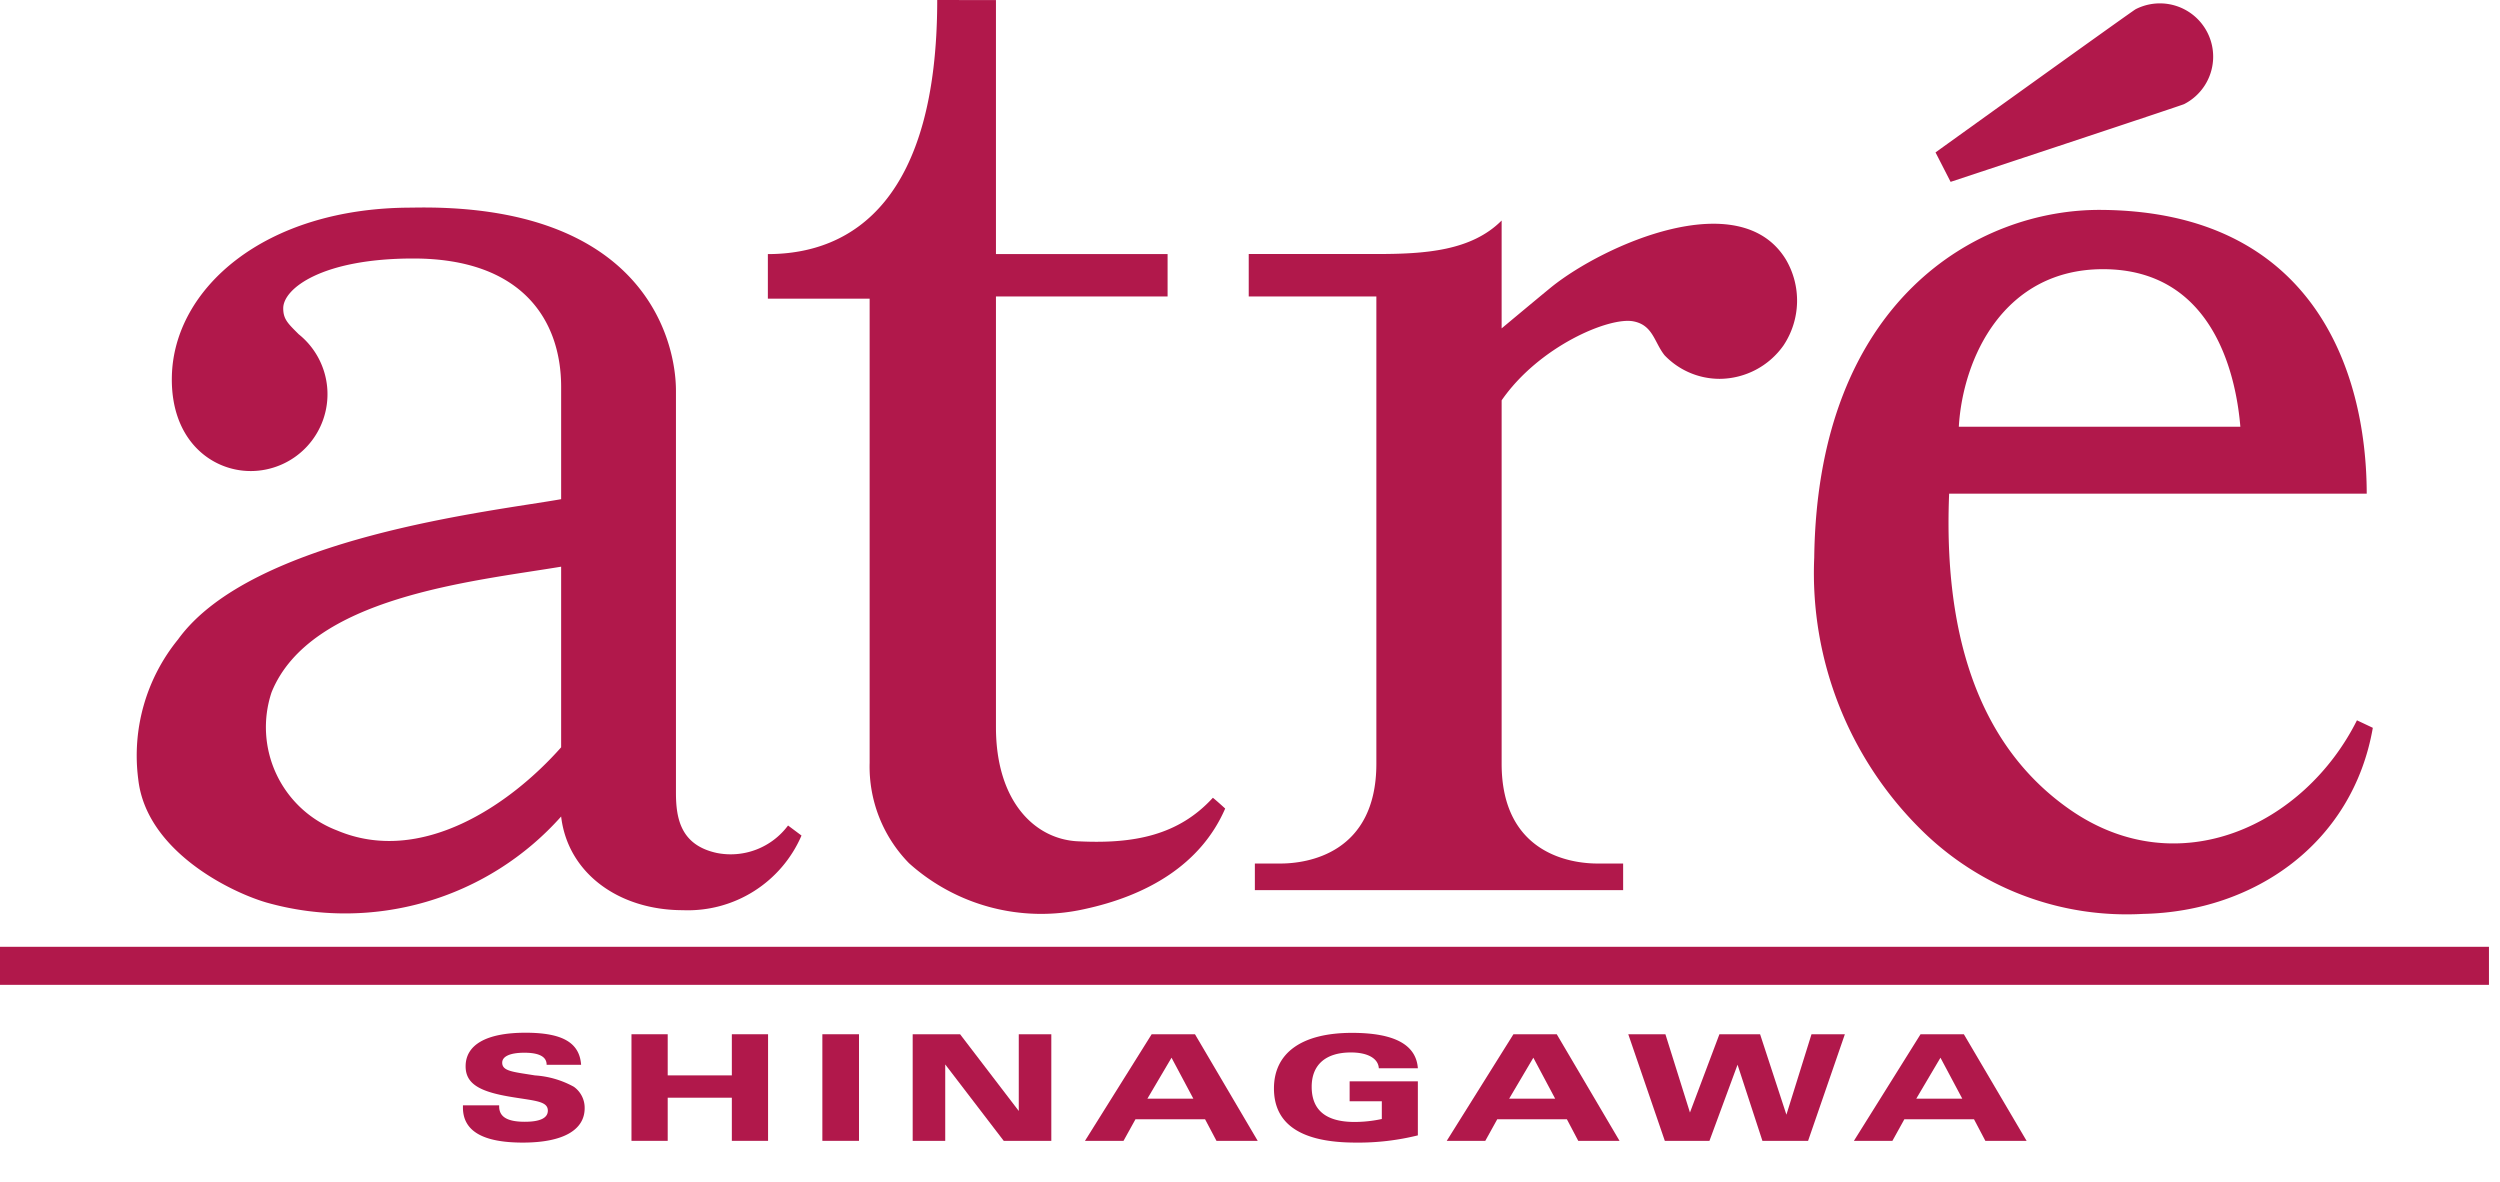
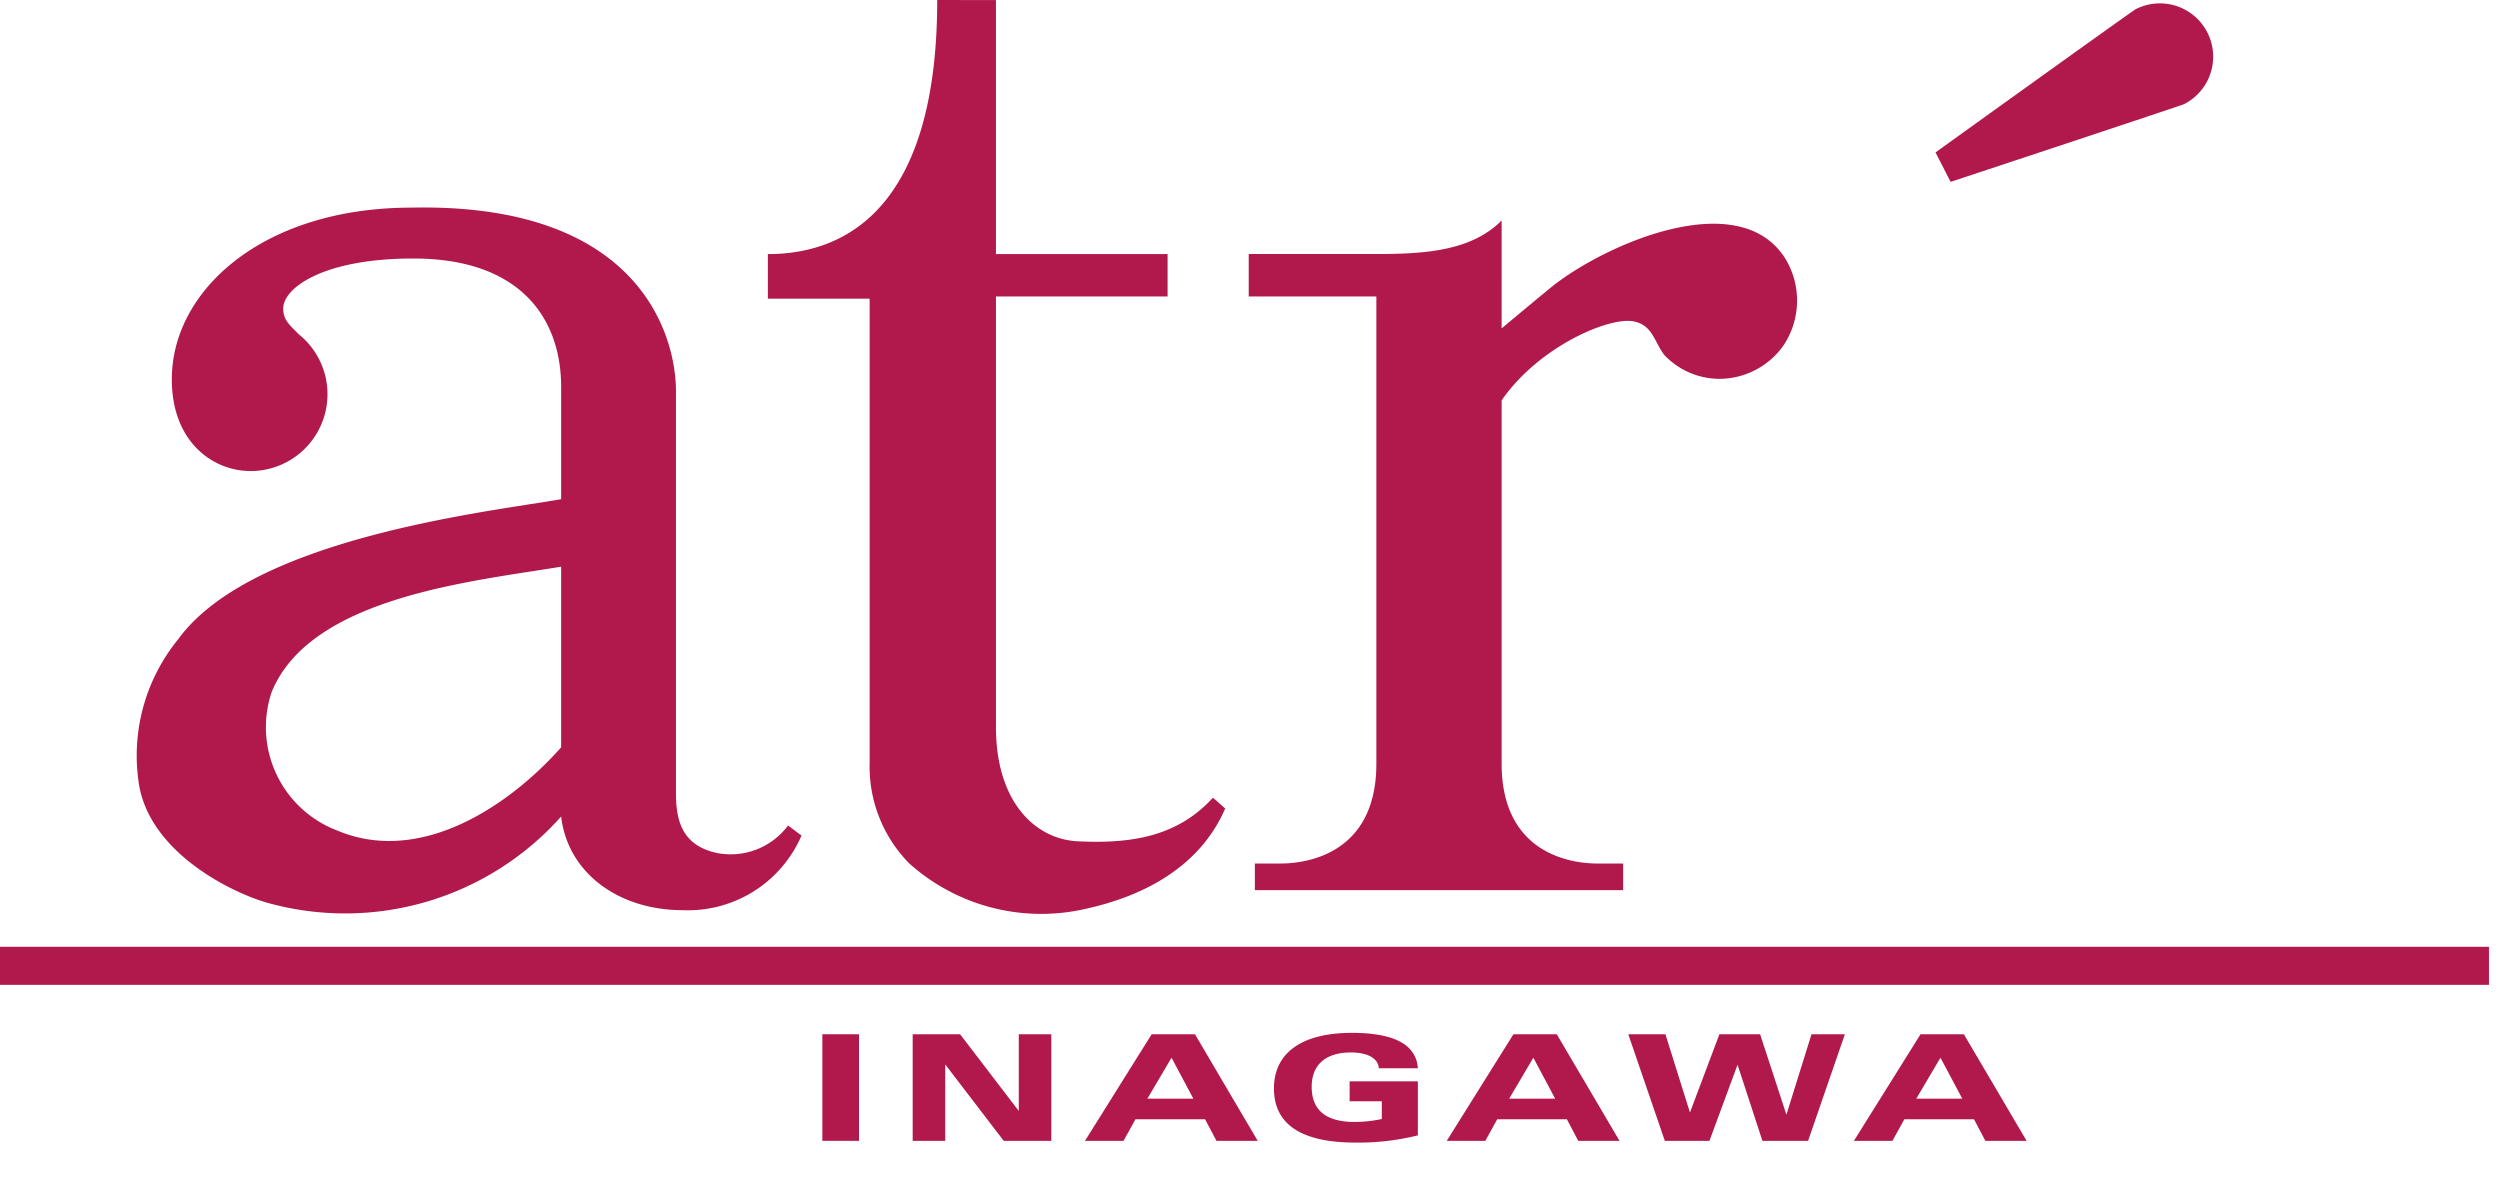
<svg xmlns="http://www.w3.org/2000/svg" viewBox="0 0 110 52">
  <defs>
    <style>.a{fill:#b1184b;}</style>
  </defs>
-   <path class="a" d="M21.963,48.634v.044c0,.466.36.68,1.128.68.68,0,1.014-.168,1.014-.49,0-.412-.546-.43-1.53-.59-1.426-.226-2.088-.564-2.088-1.36,0-.944.906-1.478,2.636-1.478,1.602,0,2.376.422,2.446,1.412h-1.518v-.01c0-.344-.328-.522-.976-.522-.642,0-.978.166-.978.438,0,.378.478.404,1.44.56a4.089,4.089,0,0,1,1.712.5,1.135,1.135,0,0,1,.476.942c0,.962-.952,1.514-2.72,1.514-1.762,0-2.636-.508-2.636-1.546v-.094Z" />
-   <polygon class="a" points="29.379 45.507 29.379 47.317 32.201 47.317 32.201 45.507 33.795 45.507 33.795 50.197 32.201 50.197 32.201 48.299 29.379 48.299 29.379 50.197 27.785 50.197 27.785 45.507 29.379 45.507" />
  <rect class="a" x="36.184" y="45.507" width="1.612" height="4.69" />
  <polygon class="a" points="40.158 45.507 42.244 45.507 44.826 48.883 44.826 45.507 46.258 45.507 46.258 50.197 44.164 50.197 41.59 46.835 41.59 50.197 40.158 50.197 40.158 45.507" />
  <path class="a" d="M50.673,45.507h1.906l2.76,4.69h-1.814l-.502-.95h-3.062l-.526.95h-1.696Zm1.834,2.834-.96-1.802-1.062,1.802Z" />
  <path class="a" d="M60.8,48.456h-1.416v-.878h3.002v2.378a10.839,10.839,0,0,1-2.736.318c-2.392,0-3.596-.8-3.596-2.382,0-1.564,1.22-2.446,3.434-2.446,1.86,0,2.822.516,2.898,1.558h-1.718c-.024-.428-.48-.696-1.228-.696-1.11,0-1.726.542-1.726,1.51q0,1.548,1.89,1.548a5.718,5.718,0,0,0,1.196-.13Z" />
  <path class="a" d="M66.591,45.507h1.906l2.762,4.69H69.443l-.5-.95h-3.064l-.526.95h-1.696Zm1.836,2.834-.96-1.802-1.064,1.802Z" />
  <polygon class="a" points="71.644 45.507 73.278 45.507 74.358 48.951 75.654 45.507 77.444 45.507 78.602 49.047 79.706 45.507 81.174 45.507 79.556 50.197 77.546 50.197 76.452 46.847 75.216 50.197 73.252 50.197 71.644 45.507" />
  <path class="a" d="M84.504,45.507H86.41l2.76,4.69h-1.814l-.5-.95h-3.064l-.526.95h-1.694Zm1.836,2.834-.96-1.802-1.064,1.802Z" />
  <rect class="a" y="41.659" width="109.514" height="1.674" />
  <path class="a" d="M31.548,37.532c-1.59-.34-1.806-1.506-1.806-2.65V17.196c0-2.268-1.444-8.276-11.634-8.06-6.498,0-10.47,3.584-10.546,7.434-.058,2.82,1.764,4.156,3.464,4.156a3.381,3.381,0,0,0,2.116-6.02c-.474-.474-.68-.66-.68-1.142,0-.866,1.706-2.19,5.722-2.19,4.818,0,6.506,2.742,6.506,5.648v4.942c-2.988.534-13.604,1.664-16.86,6.176a8.091,8.091,0,0,0-1.746,6.156c.352,3.12,4.004,4.936,5.636,5.414a12.724,12.724,0,0,0,12.97-3.784c.29,2.482,2.524,4.122,5.356,4.122a5.442,5.442,0,0,0,5.22-3.284l-.592-.442a3.145,3.145,0,0,1-3.126,1.21m-16.722-.994a4.862,4.862,0,0,1-2.876-6.08c1.7-4.192,8.812-4.872,12.74-5.524v7.948c-2.236,2.528-6.164,5.226-9.864,3.656" />
  <path class="a" d="M47.494,37.02c-1.914-.052-3.672-1.71-3.672-5.022V13.044h7.552V11.18H43.822V.004L41.238,0c0,8.72-3.666,11.18-7.452,11.18v1.96h4.478V33.568a6.071,6.071,0,0,0,1.732,4.412,8.699,8.699,0,0,0,7.684,2.028c2.78-.592,5.154-1.956,6.228-4.432,0,0-.404-.37-.542-.474-1.516,1.658-3.476,2.03-5.872,1.918" />
-   <path class="a" d="M103.706,31.694c-2.306,4.606-7.842,7.24-12.606,3.944-3.21-2.222-5.65-6.336-5.338-13.916h18.374c-.01-5.532-2.446-12.416-11.67-12.486-5.44-.046-12.496,3.97-12.64,15.304A15.864,15.864,0,0,0,84.7,36.674a12.84,12.84,0,0,0,9.584,3.538c4.908-.094,9.236-3.112,10.12-8.188-.208-.1-.698-.33-.698-.33m-11.172-19.85c5.05,0,5.884,5.05,6.042,6.932H86.188c.178-3.032,1.986-6.932,6.346-6.932" />
  <path class="a" d="M78.572,11.407c-2.028-3.292-7.98-.642-10.298,1.214-.716.586-2.202,1.828-2.202,1.828V9.703c-1.336,1.34-3.372,1.474-5.512,1.474h-5.616v1.866H60.56v20.56c0,3.978-3.076,4.392-4.212,4.392H55.214v1.17h16.204v-1.17h-1.136c-1.134,0-4.21-.414-4.21-4.392V17.615c1.642-2.372,4.728-3.68,5.796-3.476.868.166.918.924,1.374,1.494a3.352,3.352,0,0,0,2.43,1.036,3.464,3.464,0,0,0,2.802-1.47,3.56,3.56,0,0,0,.098-3.792" />
  <path class="a" d="M96.099,4.582a2.344,2.344,0,1,0-2.128-4.178c-.14.07-8.808,6.302-8.808,6.302l.664,1.296s10.154-3.36,10.272-3.42" />
</svg>